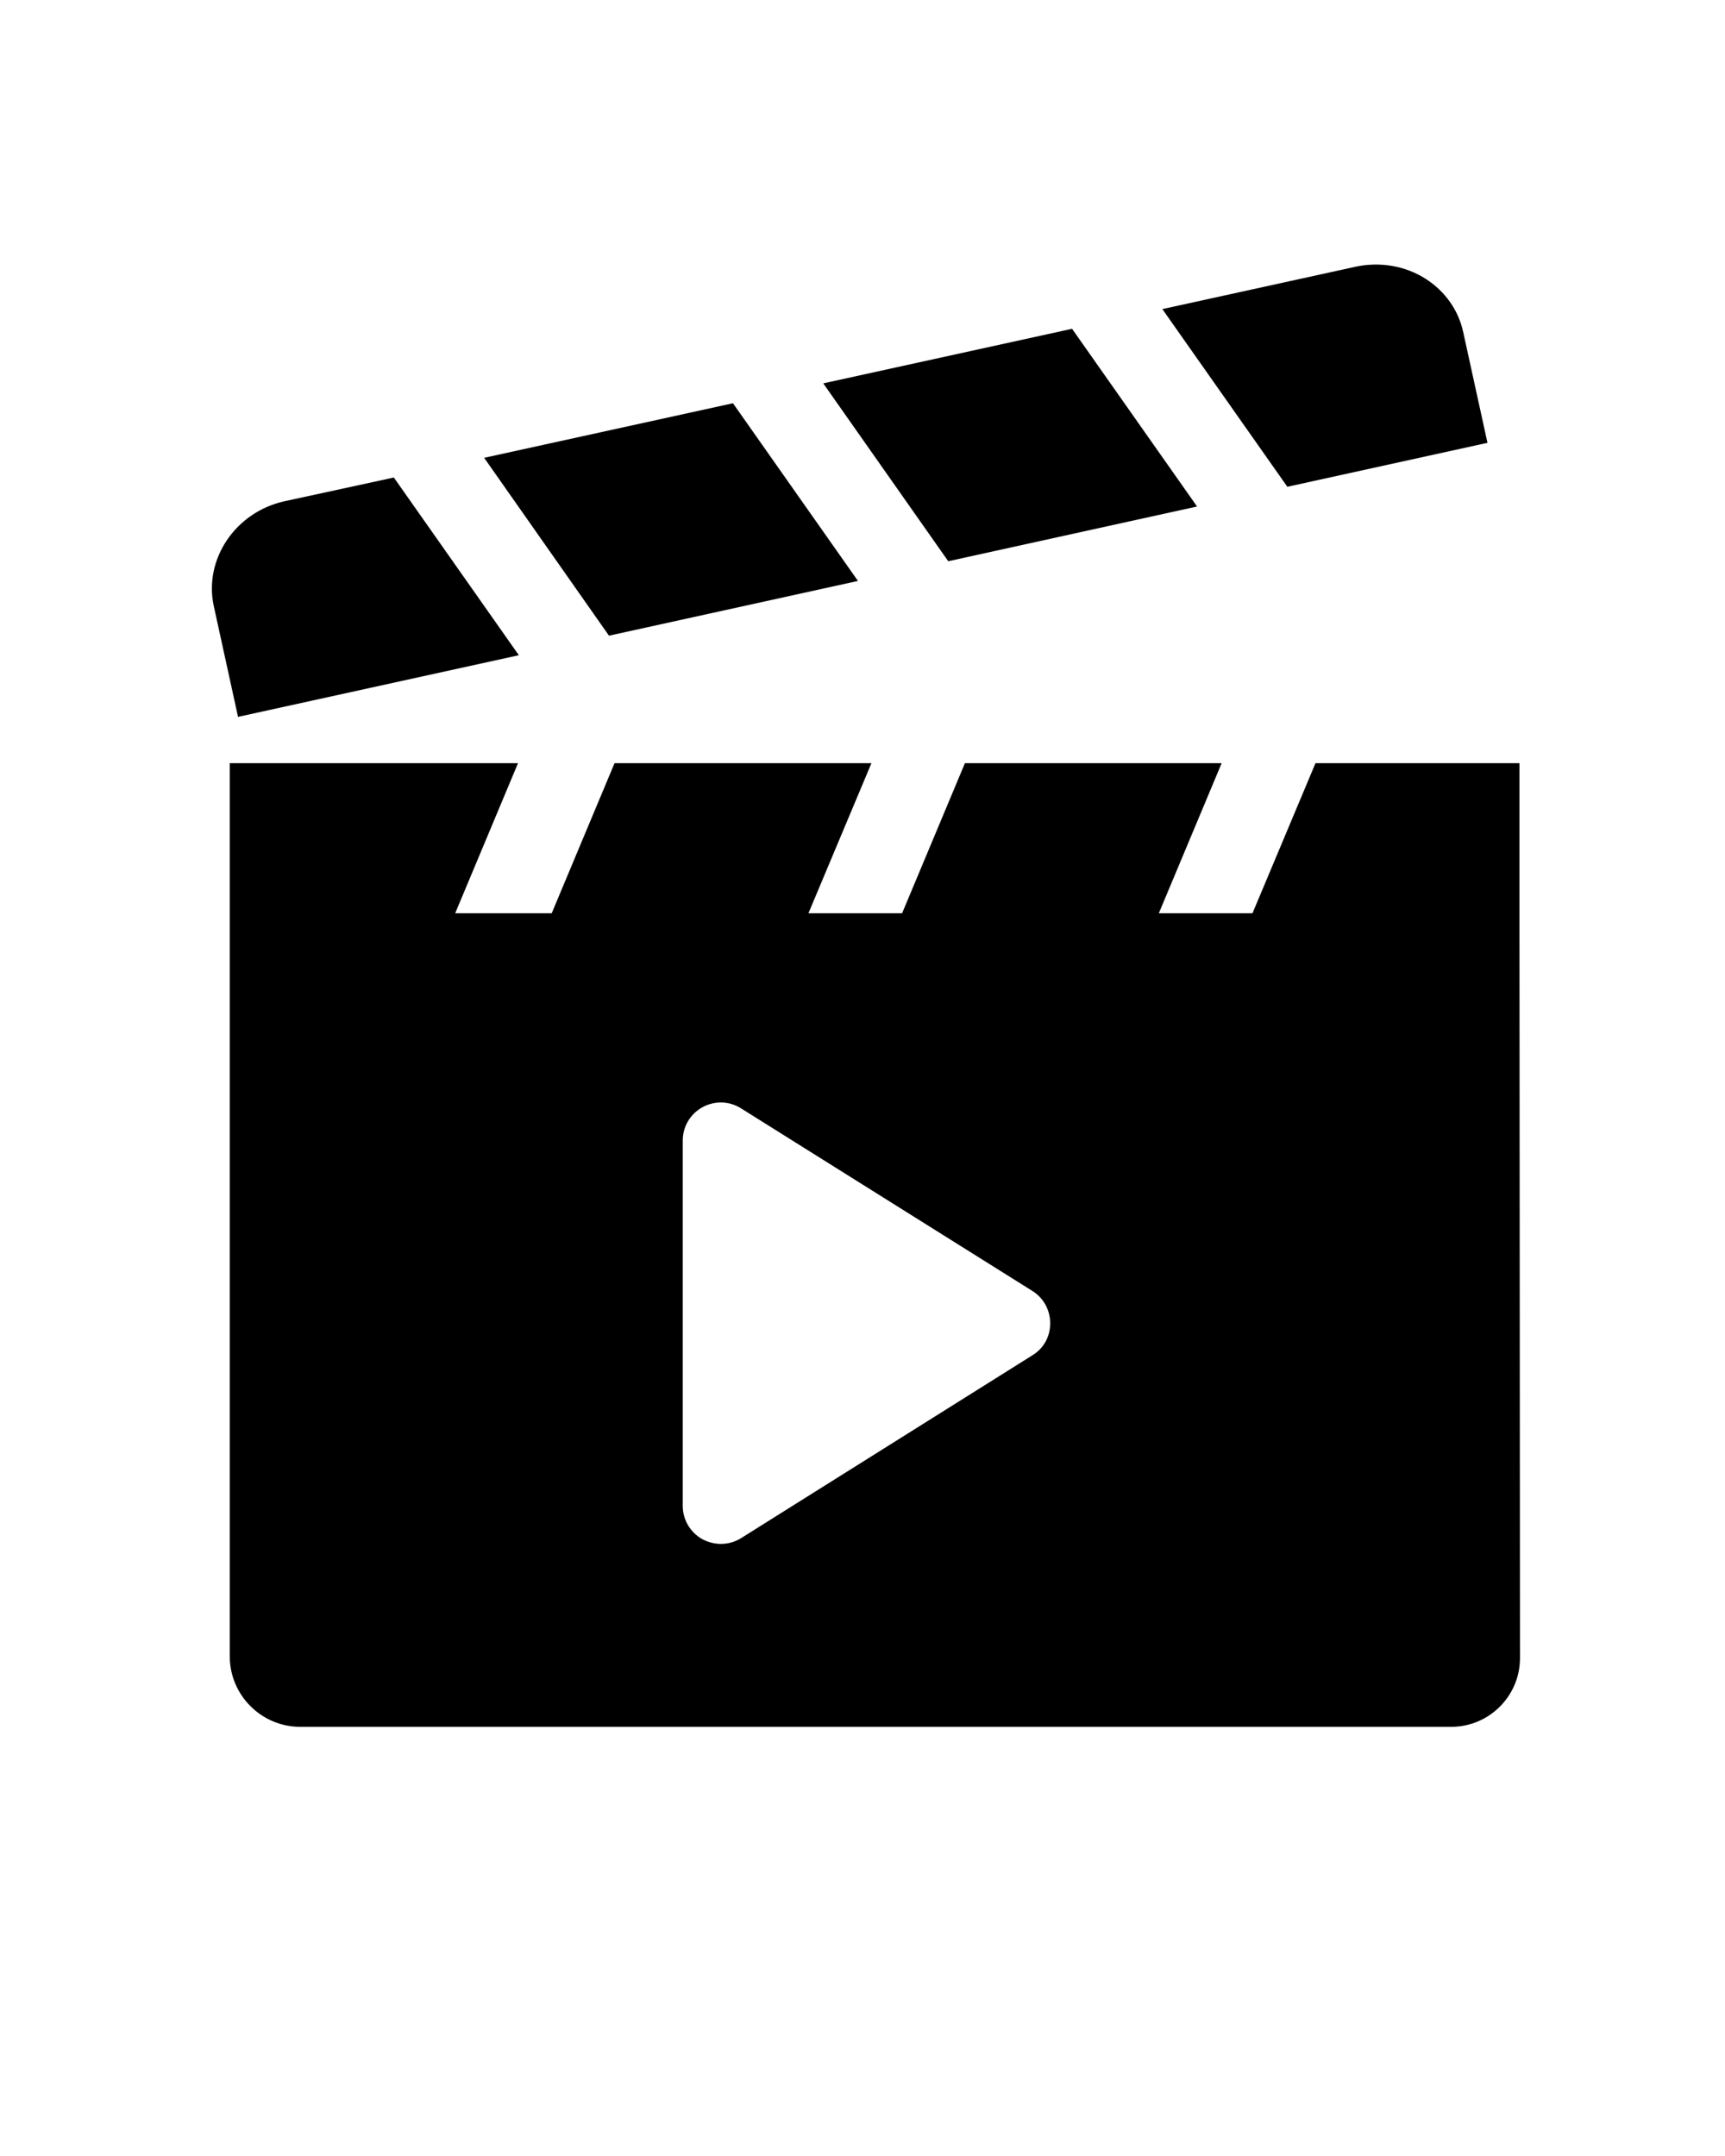
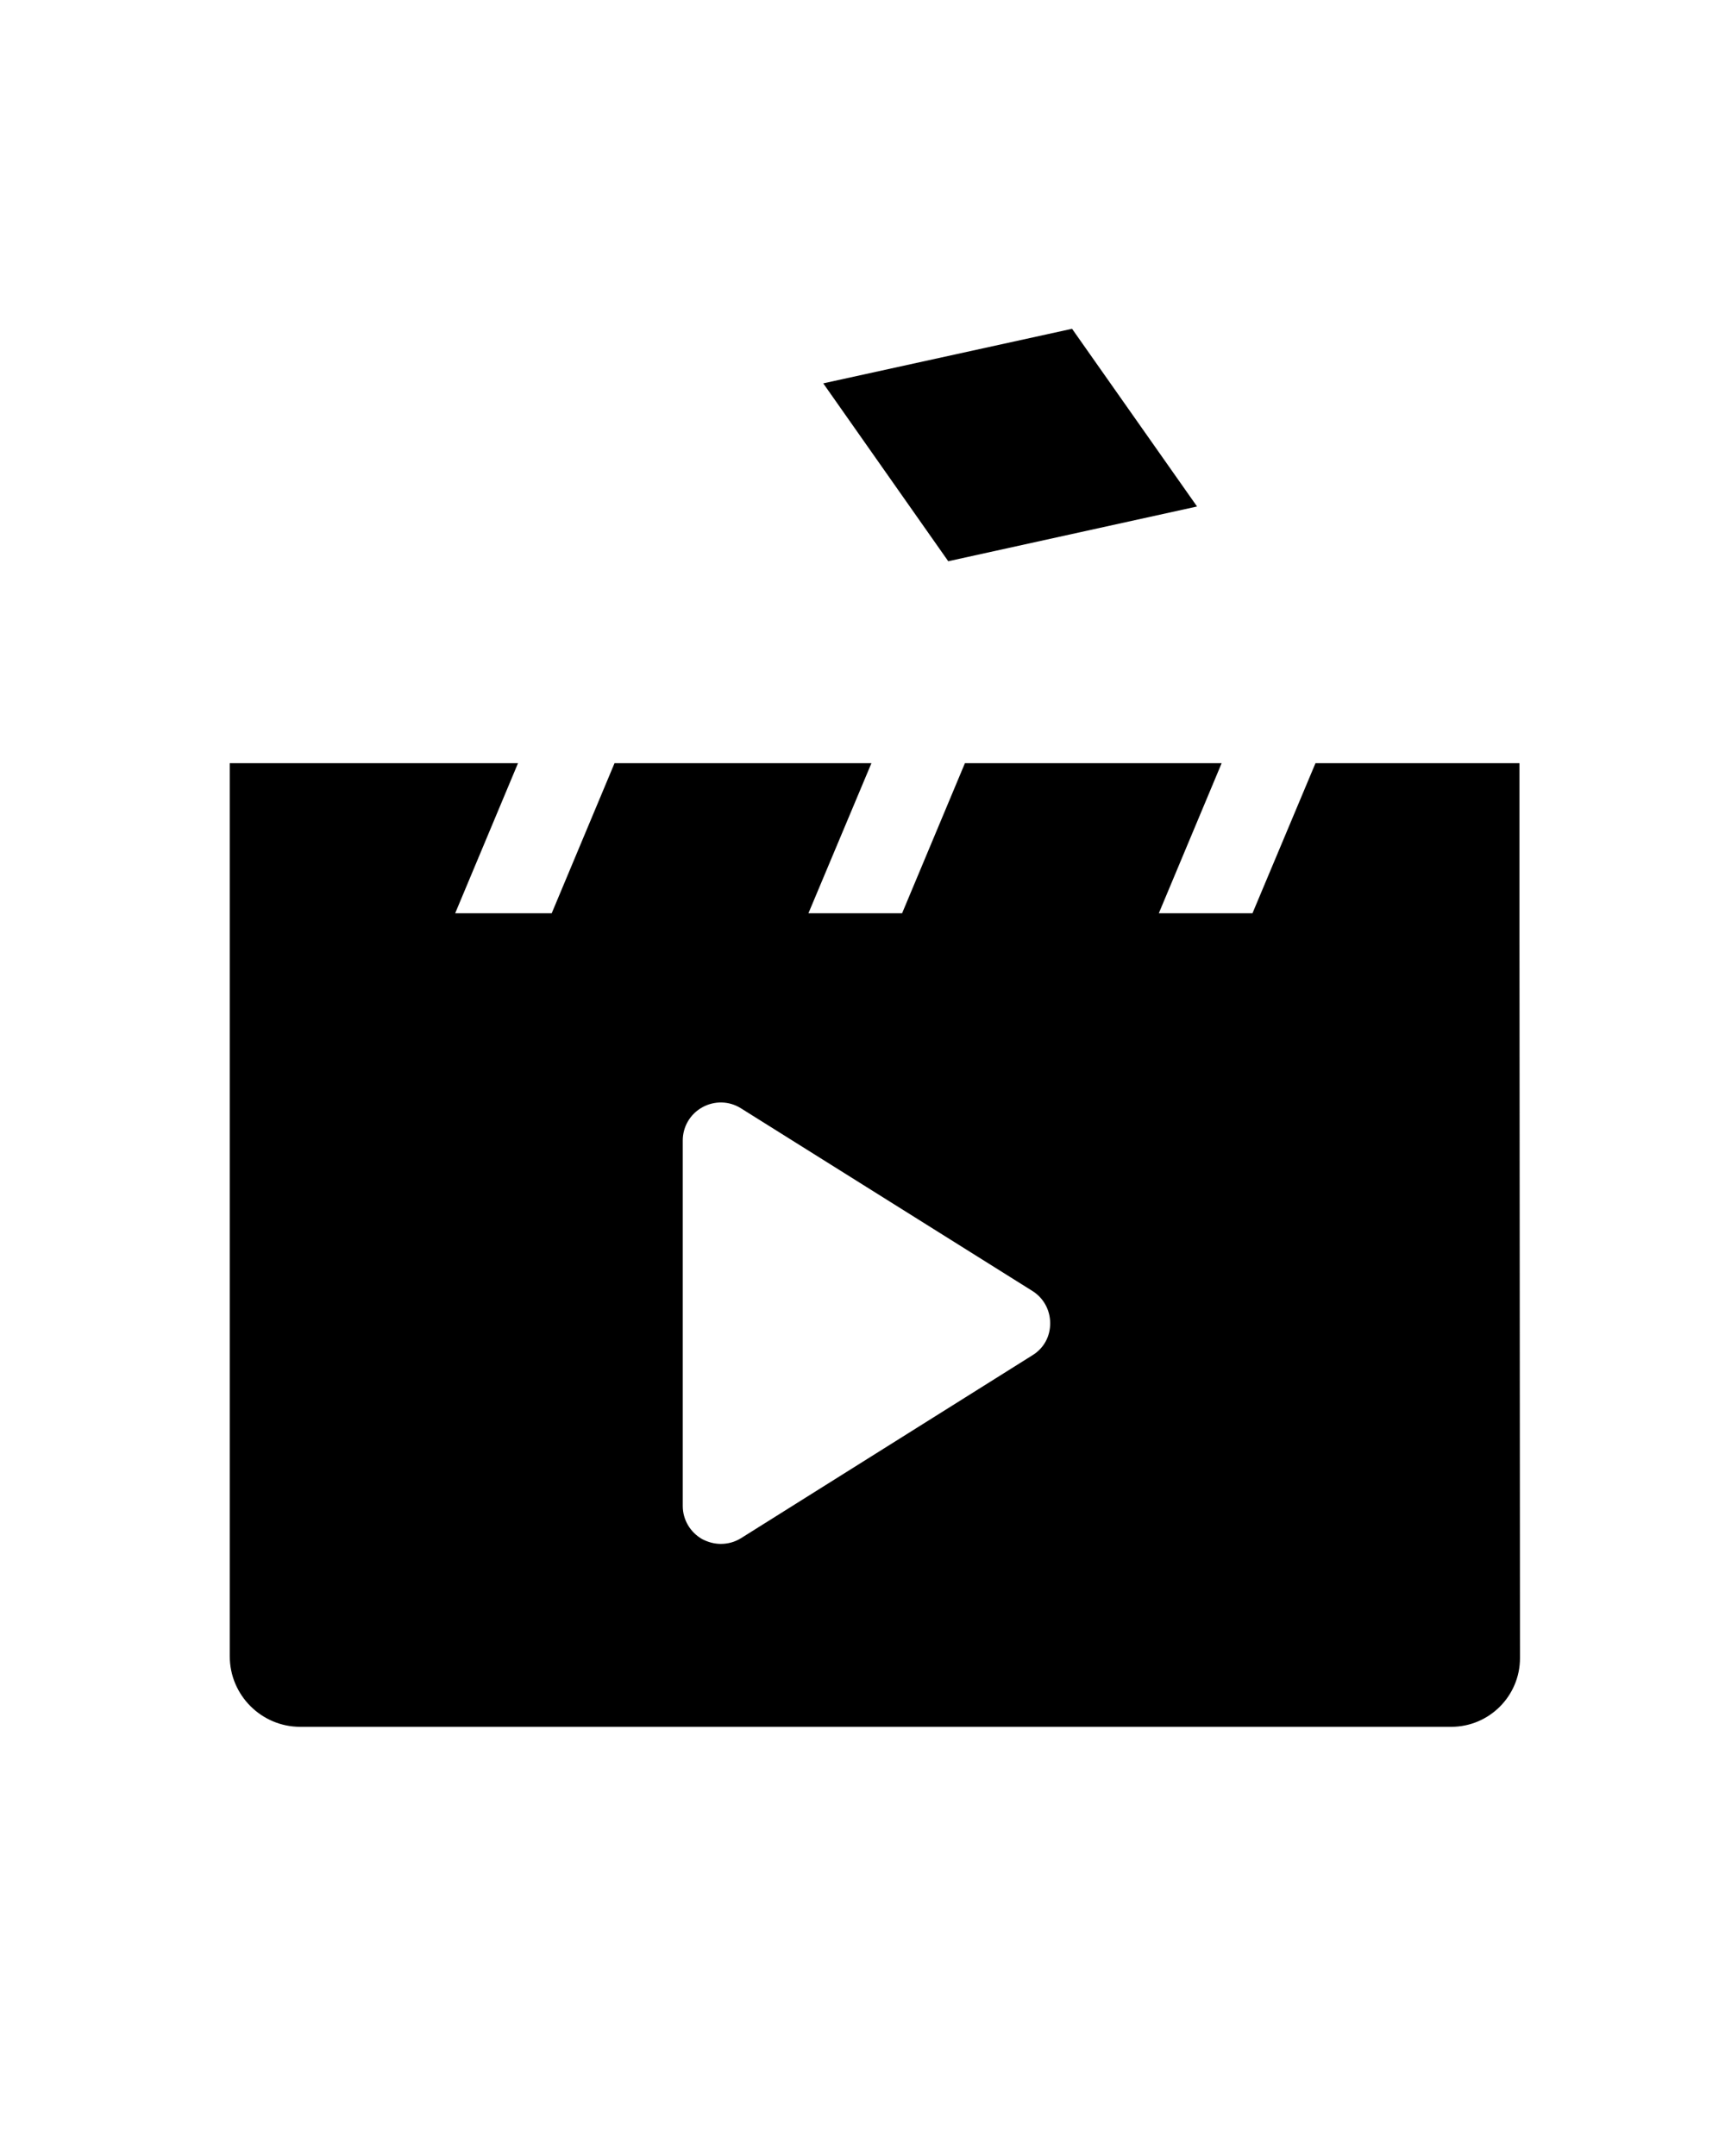
<svg xmlns="http://www.w3.org/2000/svg" version="1.1" id="Laag_1" x="0px" y="0px" viewBox="0 0 1024 1280" style="enable-background:new 0 0 1024 1280;" xml:space="preserve">
  <g>
-     <path d="M764.2,289L690,183.5l114.5-25.1c14.5-3.2,29.8-0.6,41.9,7.2c11.5,7.4,19.4,18.6,22.2,31.6l14.4,65.7L764.2,289z" />
    <path d="M902,556.5V453.1H780.9l-37.4,89.1h-55.6l37.3-89.1H572.8l-37.3,89.1h-55.6l37.4-89.1H364.8l-37.3,89.1h-57.3l37.3-89.1   H136.4v530.3c0,23,18.8,41.8,41.8,41.8h683.3c22.5,0,40.8-18.3,40.8-40.8L902,556.5z M612.9,804.6l-173,108.6   c-3.7,2.3-7.8,3.4-12,3.4c-3.8,0-7.5-1-11-2.8c-7.1-4-11.6-11.5-11.6-19.7v-217c0-8.2,4.4-15.7,11.6-19.7s15.9-3.8,22.8,0.5   l173.1,108.5c6.6,4.1,10.6,11.3,10.6,19.1C623.5,793.4,619.6,800.5,612.9,804.6z" />
-     <path d="M141.3,425.6l-14.4-65.8c-6-27.8,12.8-55.7,41.9-62.2l65-14.1L308,389L141.3,425.6z" />
-     <polygon points="361.5,377.4 287.4,271.8 435.1,239.4 509.3,344.9  " />
    <polygon points="562.9,333.2 488.7,227.6 636.4,195.2 710.6,300.7  " />
  </g>
</svg>